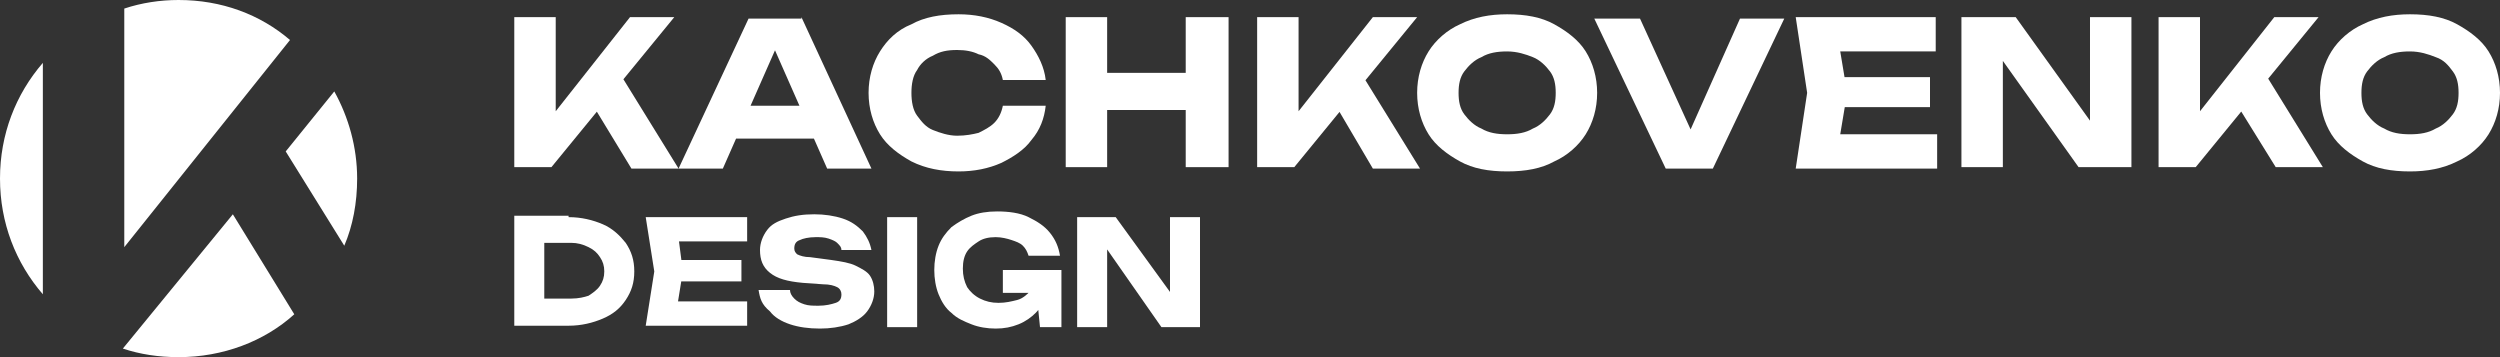
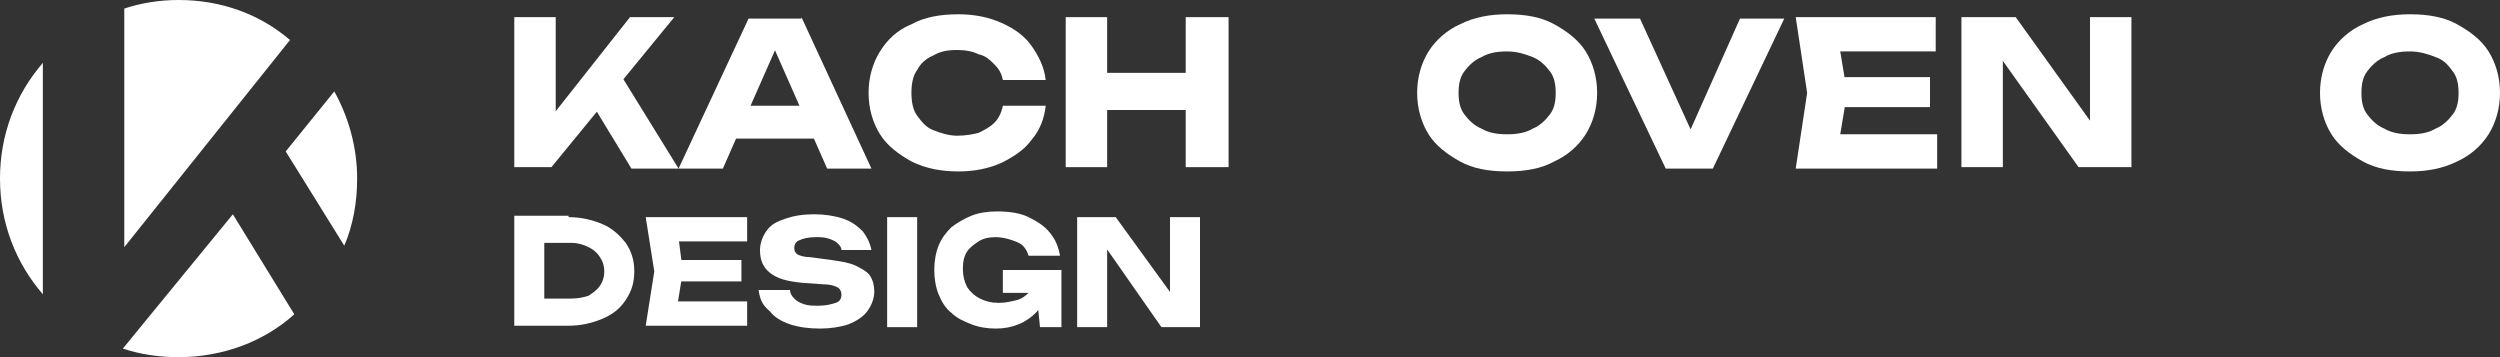
<svg xmlns="http://www.w3.org/2000/svg" width="175" height="25" viewBox="0 0 175 25" fill="none">
  <rect x="0" y="0" width="175" height="25" fill="#333333" stroke="none" />
  <g clip-path="url(#clip0_57_17)">
    <path d="M36 11.8V1.2H38.9V9.4L38.1 8.8L44.1 1.2H47.2L38.6 11.7H36V11.8ZM41.1 6.7L43.3 5L47.5 11.8H44.2L41.1 6.7Z" fill="white" />
    <path d="M50.5 9.7V7.4H57.9V9.7H50.5ZM56.1 1.2L61 11.8H57.9L53.8 2.5H54.7L50.6 11.8H47.5L52.4 1.3H56.1V1.2Z" fill="white" />
    <path d="M73.2 7.4C73.1 8.3 72.8 9.1 72.2 9.8C71.7 10.5 70.9 11 70.1 11.4C69.2 11.8 68.2 12 67.1 12C65.9 12 64.8 11.8 63.8 11.3C62.9 10.8 62.1 10.2 61.6 9.4C61.1 8.6 60.8 7.6 60.8 6.5C60.8 5.4 61.1 4.4 61.6 3.6C62.1 2.8 62.8 2.1 63.8 1.7C64.7 1.2 65.8 1 67.1 1C68.2 1 69.2 1.2 70.1 1.6C71 2 71.7 2.5 72.2 3.2C72.7 3.9 73.1 4.7 73.2 5.6H70.2C70.1 5.1 69.9 4.8 69.6 4.5C69.3 4.2 69 3.9 68.5 3.8C68.1 3.6 67.6 3.5 67 3.5C66.3 3.5 65.8 3.6 65.3 3.9C64.8 4.1 64.4 4.5 64.2 4.9C63.9 5.3 63.8 5.9 63.8 6.5C63.8 7.1 63.9 7.7 64.2 8.1C64.5 8.5 64.8 8.9 65.3 9.1C65.8 9.3 66.4 9.5 67 9.5C67.6 9.5 68.1 9.4 68.5 9.3C68.9 9.1 69.3 8.9 69.6 8.6C69.9 8.3 70.1 7.9 70.2 7.4H73.2Z" fill="white" />
    <path d="M74.6 1.2H77.5V11.7H74.6V1.2ZM83 1.2H86V11.7H83V1.2ZM76.3 5.1H84.3V7.7H76.3V5.1Z" fill="white" />
-     <path d="M88 11.8V1.2H90.9V9.4L90.1 8.8L96.1 1.2H99.2L90.6 11.7H88V11.8ZM93.1 6.7L95.2 5L99.4 11.8H96.1L93.1 6.7Z" fill="white" />
    <path d="M105.5 12C104.2 12 103.1 11.8 102.2 11.3C101.3 10.8 100.5 10.2 100 9.4C99.5 8.6 99.2 7.6 99.2 6.5C99.2 5.4 99.5 4.4 100 3.6C100.5 2.8 101.3 2.1 102.2 1.7C103.2 1.2 104.3 1 105.5 1C106.8 1 107.9 1.2 108.8 1.7C109.7 2.2 110.5 2.8 111 3.6C111.5 4.4 111.8 5.4 111.8 6.5C111.8 7.6 111.5 8.6 111 9.4C110.5 10.2 109.7 10.9 108.8 11.3C107.9 11.8 106.8 12 105.5 12ZM105.5 9.4C106.2 9.4 106.8 9.3 107.3 9C107.8 8.8 108.2 8.4 108.5 8C108.8 7.6 108.9 7.1 108.9 6.5C108.9 5.9 108.8 5.4 108.5 5C108.2 4.6 107.8 4.2 107.3 4C106.8 3.8 106.2 3.6 105.5 3.6C104.8 3.6 104.2 3.7 103.7 4C103.2 4.2 102.8 4.6 102.5 5C102.2 5.4 102.1 5.9 102.1 6.5C102.1 7.1 102.2 7.6 102.5 8C102.8 8.4 103.2 8.8 103.7 9C104.2 9.3 104.8 9.4 105.5 9.4Z" fill="white" />
    <path d="M119 10.5H117.7L121.8 1.3H124.9L119.9 11.8H116.6L111.6 1.3H114.8L119 10.5Z" fill="white" />
    <path d="M135.1 5.4V7.5H127.3V5.4H135.1ZM129.3 6.5L128.6 10.7L127.4 9.4H135.6V11.8H125.7L126.5 6.5L125.7 1.2H135.5V3.6H127.4L128.6 2.3L129.3 6.5Z" fill="white" />
    <path d="M147.2 9.7L146.3 9.9V1.2H149.2V11.7H145.5L139.3 3L140.2 2.8V11.7H137.3V1.2H141.1L147.2 9.7Z" fill="white" />
-     <path d="M151.1 11.8V1.2H154V9.4L153.2 8.8L159.2 1.2H162.3L153.7 11.7H151.1V11.8ZM156.2 6.7L158.4 4.9L162.6 11.7H159.3L156.2 6.7Z" fill="white" />
    <path d="M168.7 12C167.4 12 166.3 11.8 165.4 11.3C164.5 10.8 163.7 10.2 163.2 9.4C162.7 8.6 162.4 7.6 162.4 6.5C162.4 5.4 162.7 4.4 163.2 3.6C163.7 2.8 164.5 2.1 165.4 1.7C166.4 1.2 167.5 1 168.7 1C170 1 171.1 1.2 172 1.7C172.9 2.2 173.7 2.8 174.2 3.6C174.7 4.4 175 5.4 175 6.5C175 7.6 174.7 8.6 174.2 9.4C173.7 10.2 172.9 10.9 172 11.3C171 11.8 169.9 12 168.7 12ZM168.7 9.4C169.4 9.4 170 9.3 170.5 9C171 8.8 171.4 8.4 171.7 8C172 7.6 172.1 7.1 172.1 6.5C172.1 5.9 172 5.4 171.7 5C171.4 4.6 171.1 4.2 170.5 4C170 3.8 169.4 3.6 168.7 3.6C168 3.6 167.4 3.7 166.9 4C166.4 4.2 166 4.6 165.7 5C165.4 5.4 165.3 5.9 165.3 6.5C165.3 7.1 165.4 7.6 165.7 8C166 8.4 166.4 8.8 166.9 9C167.4 9.3 168 9.4 168.7 9.4Z" fill="white" />
    <path d="M39.8 15.2C40.7 15.2 41.5 15.4 42.2 15.7C42.9 16 43.4 16.5 43.8 17C44.2 17.6 44.4 18.2 44.4 19C44.4 19.8 44.2 20.4 43.8 21C43.4 21.6 42.9 22 42.2 22.3C41.5 22.6 40.7 22.8 39.8 22.8H36V15.1H39.8V15.2ZM38.1 21.9L37.1 20.9H40C40.5 20.9 40.9 20.8 41.2 20.7C41.5 20.5 41.8 20.3 42 20C42.2 19.7 42.3 19.4 42.3 19C42.3 18.6 42.2 18.3 42 18C41.8 17.7 41.6 17.5 41.2 17.3C40.8 17.1 40.4 17 40 17H37.1L38.1 16V21.9Z" fill="white" />
    <path d="M51.9 18.2V19.7H46.3V18.2H51.9ZM47.8 19L47.3 22.1L46.4 21.1H52.3V22.8H45.2L45.8 19L45.2 15.2H52.3V16.9H46.5L47.4 15.9L47.8 19Z" fill="white" />
    <path d="M53.1 20.3H55.3C55.3 20.5 55.4 20.7 55.6 20.9C55.8 21.1 56 21.2 56.3 21.3C56.6 21.4 56.9 21.4 57.3 21.4C57.8 21.4 58.2 21.3 58.5 21.2C58.8 21.1 58.9 20.9 58.9 20.6C58.9 20.4 58.8 20.2 58.6 20.1C58.4 20 58.1 19.9 57.6 19.9L56.2 19.8C55.1 19.7 54.4 19.5 53.9 19.1C53.4 18.7 53.2 18.2 53.2 17.5C53.2 17 53.4 16.5 53.7 16.1C54 15.7 54.4 15.5 55 15.3C55.6 15.1 56.2 15 57 15C57.7 15 58.4 15.1 59 15.3C59.6 15.5 60 15.8 60.4 16.2C60.7 16.6 60.9 17 61 17.5H58.9C58.9 17.3 58.8 17.2 58.6 17C58.5 16.9 58.3 16.8 58 16.7C57.7 16.6 57.4 16.6 57.1 16.6C56.6 16.6 56.2 16.7 56 16.8C55.7 16.9 55.6 17.1 55.6 17.4C55.6 17.6 55.7 17.7 55.8 17.8C56 17.9 56.3 18 56.7 18L58.2 18.2C58.9 18.3 59.5 18.4 59.9 18.6C60.3 18.8 60.7 19 60.9 19.3C61.1 19.6 61.2 20 61.2 20.4C61.2 20.9 61 21.4 60.7 21.8C60.4 22.2 59.9 22.5 59.4 22.7C58.8 22.9 58.1 23 57.4 23C56.6 23 55.9 22.9 55.3 22.7C54.7 22.5 54.2 22.2 53.9 21.8C53.3 21.3 53.2 20.9 53.1 20.3Z" fill="white" />
    <path d="M62.1 15.2H64.2V22.9H62.1V15.2Z" fill="white" />
    <path d="M73.5 19.5C73.5 20 73.4 20.4 73.2 20.8C73 21.2 72.8 21.6 72.5 21.9C72.2 22.2 71.8 22.5 71.3 22.7C70.8 22.9 70.3 23 69.7 23C69.1 23 68.5 22.9 68 22.7C67.5 22.5 67 22.3 66.6 21.9C66.2 21.6 65.9 21.1 65.7 20.6C65.5 20.1 65.4 19.5 65.4 18.9C65.4 18.3 65.5 17.7 65.7 17.2C65.9 16.7 66.2 16.3 66.6 15.9C67 15.6 67.5 15.3 68 15.1C68.5 14.9 69.1 14.8 69.8 14.8C70.6 14.8 71.4 14.9 72 15.2C72.6 15.5 73.1 15.8 73.5 16.3C73.9 16.8 74.1 17.3 74.2 17.9H72C71.9 17.6 71.8 17.4 71.6 17.2C71.4 17 71.1 16.9 70.8 16.8C70.5 16.7 70.1 16.6 69.7 16.6C69.2 16.6 68.8 16.7 68.5 16.9C68.2 17.1 67.9 17.3 67.7 17.6C67.5 17.9 67.4 18.3 67.4 18.8C67.4 19.3 67.5 19.7 67.7 20.1C67.9 20.4 68.2 20.7 68.6 20.9C69 21.1 69.4 21.2 69.9 21.2C70.4 21.2 70.8 21.1 71.2 21C71.6 20.9 71.9 20.6 72.1 20.4C72.3 20.1 72.5 19.8 72.5 19.4L73.5 19.5ZM70.2 20.4V18.9H74.3V22.9H72.8L72.5 19.9L72.9 20.5H70.2V20.4Z" fill="white" />
    <path d="M82.6 21.4L81.9 21.5V15.2H84V22.9H81.3L76.9 16.6L77.5 16.5V22.9H75.4V15.2H78.1L82.6 21.4Z" fill="white" />
    <path fill-rule="evenodd" clip-rule="evenodd" d="M24.1 17.2C24.7 15.8 25 14.2 25 12.5C25 10.3 24.4 8.2 23.4 6.4L20 10.6L24.1 17.2ZM20.6 22L16.3 15L8.6 24.4C9.8 24.8 11.1 25 12.5 25C15.6 25 18.5 23.9 20.6 22ZM3 20.6C1.1 18.4 0 15.6 0 12.5C0 9.4 1.1 6.6 3 4.4V20.6ZM8.7 0.6V17.3L20.3 2.8C18.2 1 15.5 0 12.5 0C11.2 0 9.9 0.2 8.7 0.6Z" fill="white" />
  </g>
  <defs>
    <clipPath id="clip0_57_17">
      <rect width="175" height="25" fill="white" />
    </clipPath>
  </defs>
</svg>